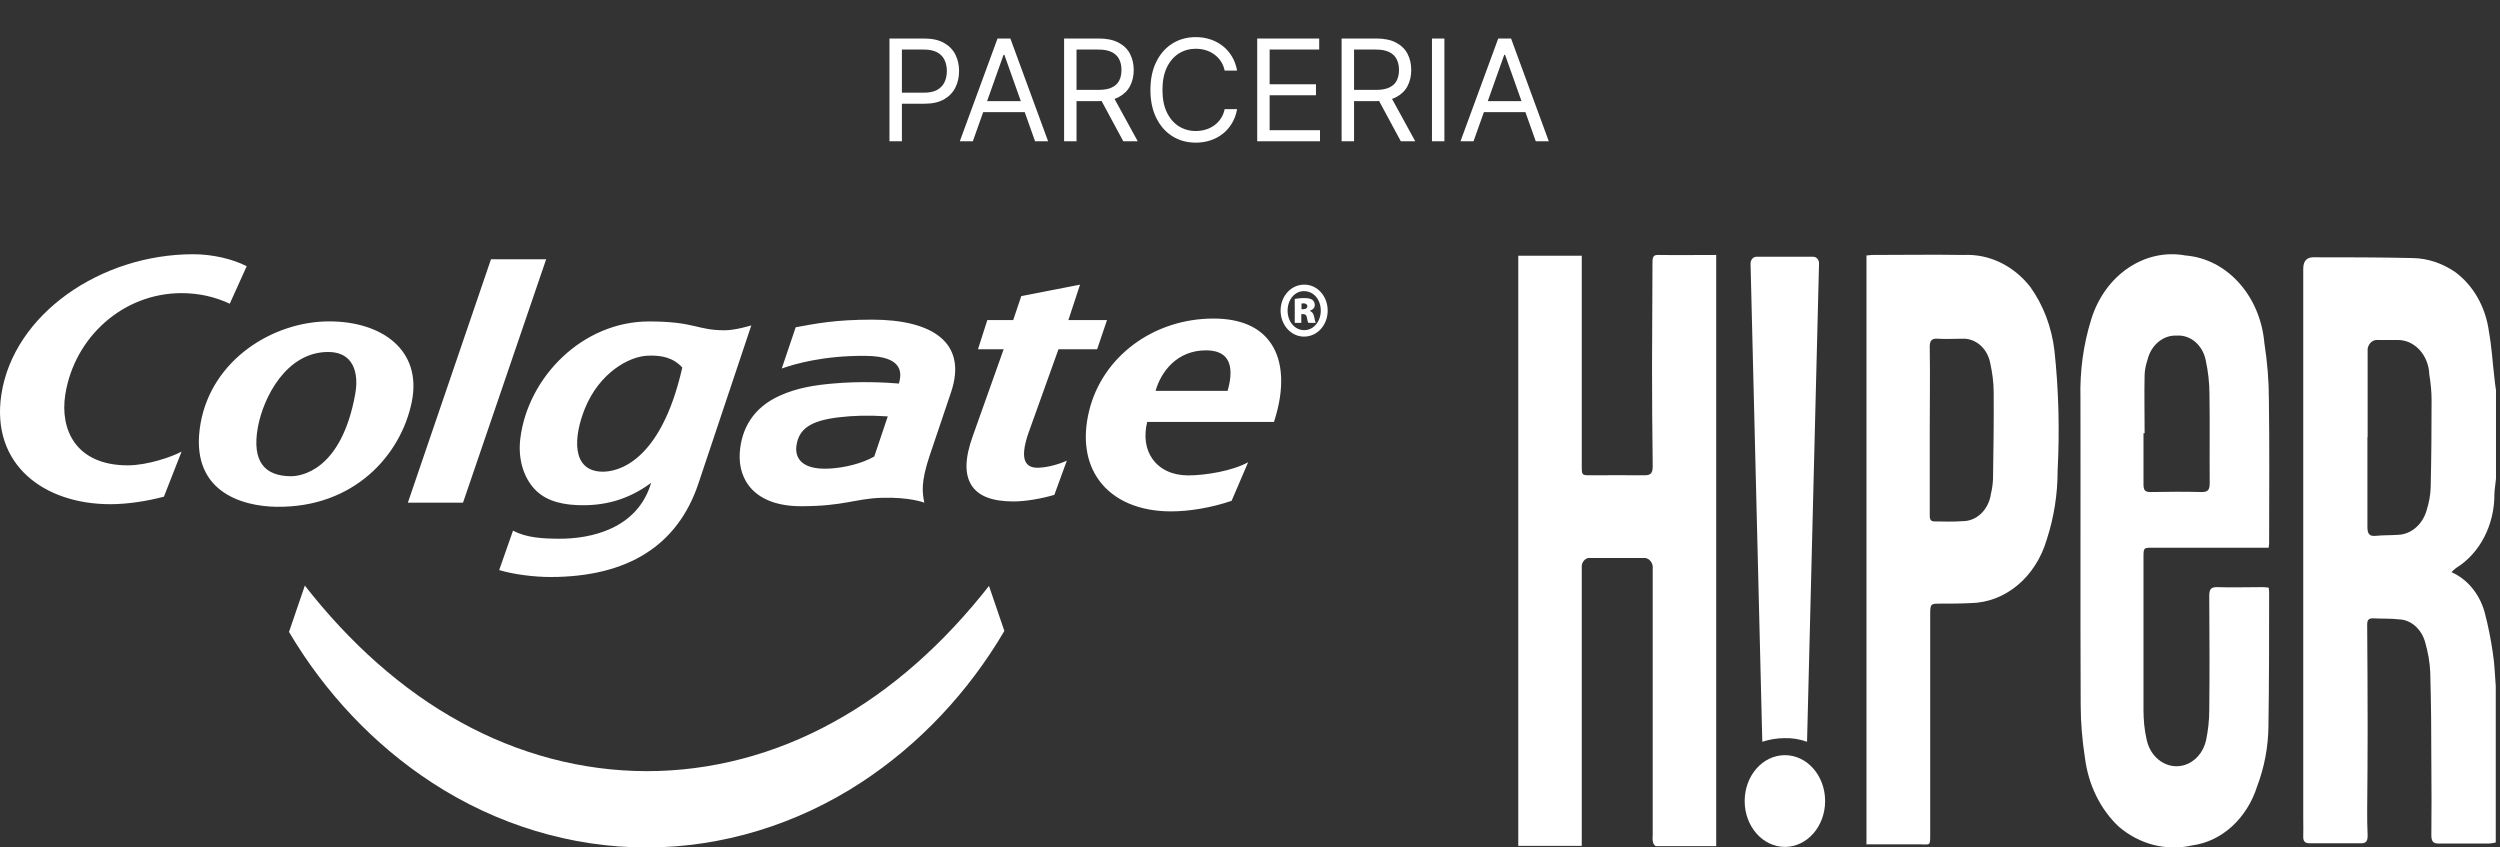
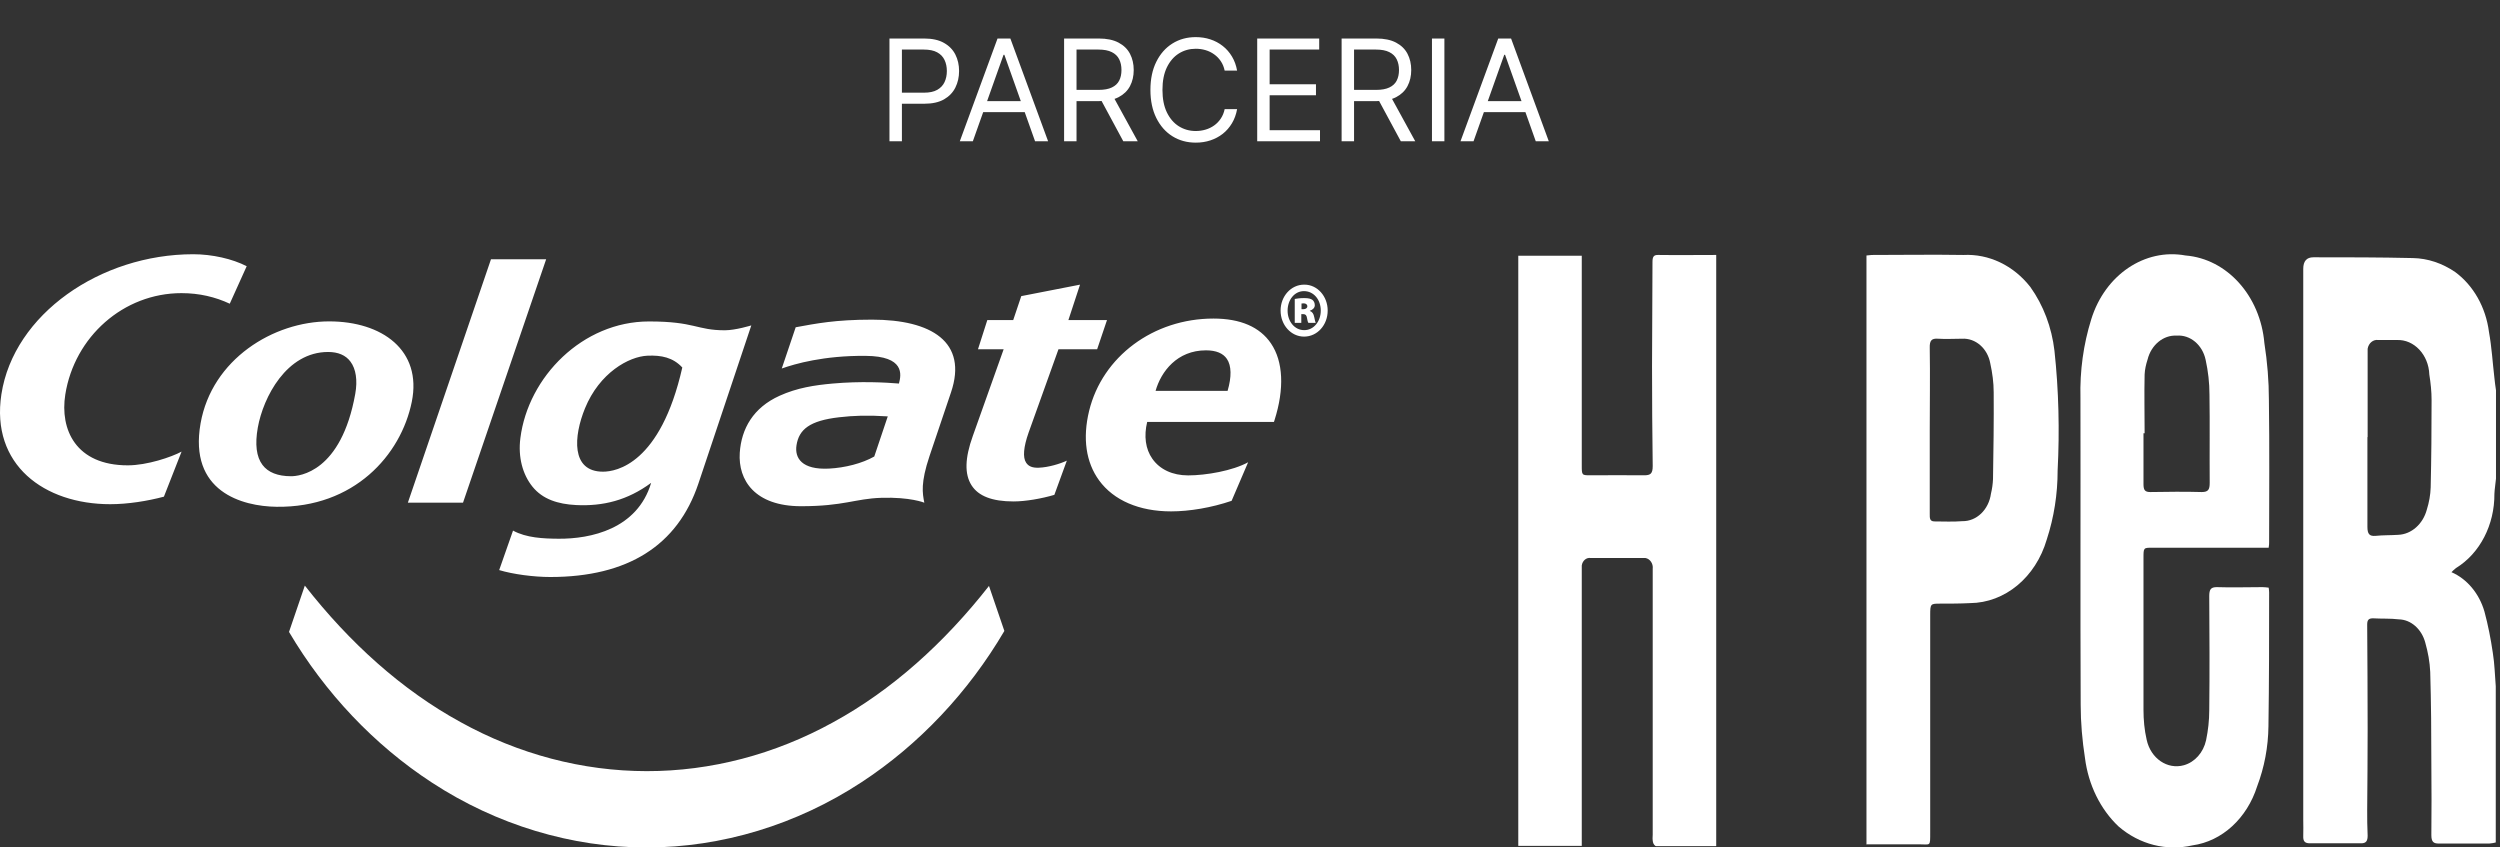
<svg xmlns="http://www.w3.org/2000/svg" width="177" height="60" viewBox="0 0 177 60" fill="none">
  <rect x="0" y="0" width="177" height="60" fill="#333333" stroke="none" />
-   <path d="M124.371 18.179H128.371C128.611 18.179 128.803 18.398 128.787 18.672L127.939 52.517C127.427 52.334 126.883 52.243 126.339 52.261C125.811 52.261 125.283 52.352 124.771 52.517L123.939 18.672C123.939 18.398 124.115 18.179 124.355 18.179H124.371Z" fill="white" />
-   <path d="M126.371 59.961C127.944 59.961 129.219 58.507 129.219 56.713C129.219 54.919 127.944 53.465 126.371 53.465C124.798 53.465 123.523 54.919 123.523 56.713C123.523 58.507 124.798 59.961 126.371 59.961Z" fill="white" />
  <path d="M176.732 59.632C176.572 59.687 176.412 59.705 176.236 59.723C175.052 59.723 173.868 59.723 172.668 59.723C172.284 59.723 172.14 59.596 172.14 59.121C172.156 57.461 172.156 55.782 172.14 54.122C172.14 51.933 172.124 49.743 172.06 47.572C172.028 46.861 171.9 46.167 171.708 45.492C171.453 44.544 170.701 43.868 169.837 43.85C169.229 43.777 168.621 43.814 168.013 43.777C167.725 43.777 167.597 43.868 167.597 44.215C167.613 46.678 167.629 49.141 167.629 51.604C167.629 53.52 167.613 55.417 167.597 57.333C167.597 57.935 167.597 58.556 167.629 59.158C167.629 59.523 167.533 59.705 167.181 59.705C165.965 59.705 164.749 59.705 163.534 59.705C163.198 59.705 163.054 59.577 163.07 59.194C163.086 58.811 163.07 58.428 163.07 58.045V19.037C163.07 18.489 163.31 18.216 163.79 18.216C166.141 18.216 168.477 18.216 170.829 18.271C171.884 18.289 172.908 18.636 173.82 19.256C175.116 20.205 175.996 21.755 176.22 23.507C176.412 24.565 176.476 25.66 176.604 26.755C176.636 27.047 176.668 27.338 176.716 27.63V33.888C176.684 34.253 176.62 34.6 176.604 34.965C176.62 37.154 175.58 39.179 173.884 40.219C173.772 40.311 173.66 40.402 173.564 40.511C174.668 40.986 175.532 42.026 175.9 43.303C176.156 44.252 176.348 45.237 176.492 46.222C176.62 47.007 176.636 47.809 176.7 48.594V59.65L176.732 59.632ZM167.613 30.951C167.613 33.067 167.613 35.184 167.613 37.3C167.613 37.811 167.757 37.975 168.189 37.939C168.717 37.884 169.245 37.902 169.789 37.866C170.733 37.829 171.549 37.099 171.82 36.078C171.98 35.567 172.076 35.038 172.092 34.509C172.14 32.447 172.156 30.385 172.156 28.324C172.156 27.721 172.092 27.119 171.996 26.517C171.948 25.113 170.909 24.018 169.693 24.073C169.629 24.073 169.581 24.073 169.517 24.073H168.381C168.029 24.018 167.693 24.291 167.629 24.693C167.629 24.766 167.629 24.839 167.629 24.912V30.951H167.613Z" fill="white" />
  <path d="M121.508 18.051V59.906C120.052 59.906 118.66 59.906 117.252 59.906C117.172 59.906 117.044 59.741 117.028 59.614C116.996 59.45 116.996 59.267 117.012 59.103V40.274C117.06 39.909 116.82 39.562 116.5 39.508C116.452 39.508 116.388 39.508 116.34 39.508H112.629C112.325 39.453 112.037 39.69 111.989 40.037C111.989 40.091 111.989 40.164 111.989 40.219V59.887H107.494V18.106H111.989V32.939C111.989 33.651 111.989 33.651 112.613 33.651C113.877 33.651 115.141 33.633 116.404 33.651C116.852 33.651 117.012 33.541 117.012 32.994C116.98 30.64 116.964 28.269 116.964 25.915C116.964 23.561 116.996 21.025 116.996 18.562C116.996 18.197 117.06 18.033 117.428 18.051C118.772 18.07 120.1 18.051 121.508 18.051Z" fill="white" />
  <path d="M160.638 38.778H152.383C151.759 38.778 151.759 38.778 151.759 39.508C151.759 43.084 151.759 46.66 151.759 50.254C151.759 50.966 151.823 51.677 151.983 52.371C152.271 53.703 153.455 54.505 154.623 54.177C155.391 53.958 155.999 53.283 156.191 52.407C156.335 51.714 156.415 51.002 156.415 50.291C156.447 47.59 156.431 44.908 156.415 42.208C156.415 41.752 156.511 41.569 156.943 41.569C158.03 41.606 159.102 41.569 160.19 41.569C160.318 41.569 160.462 41.588 160.622 41.606C160.638 41.715 160.654 41.825 160.654 41.934C160.654 45.091 160.654 48.266 160.606 51.422C160.59 52.882 160.318 54.323 159.806 55.673C159.086 57.935 157.327 59.559 155.231 59.851C153.391 60.271 151.487 59.796 150 58.519C148.704 57.297 147.856 55.563 147.616 53.666C147.424 52.425 147.312 51.166 147.312 49.889C147.28 42.646 147.312 35.403 147.296 28.159C147.248 26.262 147.504 24.383 148.064 22.595C149.04 19.456 151.855 17.559 154.735 18.088C157.679 18.325 160.03 20.953 160.318 24.291C160.526 25.623 160.638 26.974 160.638 28.324C160.686 31.681 160.654 35.038 160.654 38.377C160.654 38.486 160.654 38.577 160.622 38.778H160.638ZM151.823 30.677H151.759C151.759 31.881 151.759 33.067 151.759 34.272C151.759 34.691 151.855 34.837 152.239 34.837C153.455 34.819 154.671 34.801 155.887 34.837C156.351 34.837 156.447 34.655 156.447 34.18C156.431 32.1 156.463 30.02 156.431 27.941C156.431 27.101 156.335 26.28 156.159 25.477C155.935 24.419 155.071 23.689 154.111 23.762C153.167 23.708 152.303 24.419 152.047 25.459C151.935 25.806 151.855 26.152 151.839 26.517C151.807 27.904 151.839 29.291 151.839 30.677H151.823Z" fill="white" />
  <path d="M132.146 59.815V18.088C132.29 18.088 132.402 18.052 132.514 18.052C134.674 18.052 136.834 18.015 139.009 18.052C140.801 17.96 142.545 18.782 143.745 20.314C144.672 21.609 145.264 23.178 145.456 24.839C145.76 27.649 145.824 30.495 145.68 33.304C145.68 34.983 145.424 36.625 144.912 38.194C144.128 40.876 141.953 42.682 139.473 42.701C138.769 42.737 138.065 42.737 137.377 42.737C136.69 42.737 136.658 42.737 136.658 43.54V58.921C136.658 59.961 136.69 59.778 135.89 59.778C134.674 59.778 133.458 59.778 132.162 59.778L132.146 59.815ZM136.626 30.44V36.388C136.626 36.662 136.61 36.917 136.962 36.917C137.617 36.917 138.273 36.953 138.929 36.899C139.937 36.917 140.801 36.096 140.961 34.947C141.041 34.618 141.089 34.272 141.105 33.925C141.137 31.881 141.169 29.82 141.153 27.776C141.153 27.083 141.057 26.39 140.913 25.733C140.721 24.656 139.857 23.927 138.913 23.981C138.353 23.981 137.777 24.018 137.217 23.981C136.754 23.945 136.61 24.109 136.626 24.638C136.658 26.59 136.626 28.524 136.626 30.477V30.44Z" fill="white" />
  <path fill-rule="evenodd" clip-rule="evenodd" d="M58.988 51.136C54.855 53.415 50.33 54.602 45.786 54.597C41.241 54.594 36.719 53.402 32.592 51.117C28.451 48.85 24.744 45.505 21.582 41.46L20.462 44.741C23.016 49.066 26.51 52.755 30.581 55.408C35.15 58.395 40.47 60.01 45.786 60C51.102 60.004 56.419 58.382 60.983 55.39C65.061 52.723 68.559 49.016 71.109 44.671L70.02 41.484C66.85 45.529 63.135 48.873 58.988 51.136ZM72.649 32.757C72.401 32.388 72.466 31.649 72.822 30.637C72.822 30.637 74.628 25.603 74.939 24.73H77.677L78.376 22.66H75.642L76.466 20.153L72.306 20.965L71.736 22.66H69.902L69.24 24.73H71.058L68.873 30.872C68.312 32.432 68.282 33.573 68.784 34.358C69.272 35.125 70.247 35.502 71.759 35.502C72.606 35.502 73.752 35.303 74.649 35.035L75.531 32.617V32.614C75.031 32.848 74.221 33.086 73.562 33.113C73.093 33.134 72.819 33.017 72.649 32.757ZM92.328 23.373C91.657 23.373 91.162 22.752 91.162 21.999C91.162 21.22 91.657 20.612 92.316 20.612H92.324C93.013 20.612 93.511 21.22 93.511 21.987C93.511 22.752 93.013 23.384 92.328 23.373ZM92.358 20.153H92.328C91.405 20.153 90.666 20.973 90.666 21.987C90.666 23.012 91.405 23.832 92.328 23.832C93.266 23.832 94 23.012 94 21.987C94 20.973 93.266 20.153 92.358 20.153ZM25.152 27.885C24.157 33.433 21.191 33.717 20.608 33.717C19.666 33.717 18.985 33.448 18.586 32.919C18.151 32.346 18.041 31.454 18.253 30.27C18.64 28.124 20.283 24.92 23.23 24.92C23.943 24.92 24.476 25.15 24.811 25.6C25.203 26.119 25.323 26.93 25.152 27.885ZM29.156 28.443C29.889 24.8 27.058 22.754 23.307 22.754C19.352 22.754 15.003 25.441 14.201 29.971C13.348 34.809 17.143 35.849 19.578 35.88C25.056 35.955 28.389 32.234 29.156 28.443ZM92.283 21.892H92.147V21.489C92.182 21.489 92.243 21.477 92.301 21.477C92.45 21.477 92.559 21.551 92.559 21.691C92.559 21.806 92.444 21.892 92.283 21.892ZM92.74 22.018V21.999C92.947 21.934 93.088 21.785 93.088 21.614C93.088 21.444 93.021 21.316 92.928 21.239C92.814 21.155 92.664 21.104 92.324 21.104C92.016 21.104 91.772 21.146 91.668 21.166V22.861H92.132V22.242H92.283C92.433 22.242 92.505 22.328 92.533 22.5C92.559 22.65 92.587 22.797 92.636 22.861H93.152C93.125 22.797 93.096 22.701 93.049 22.456C93.003 22.212 92.907 22.073 92.74 22.018ZM86.913 27.675H81.814C82.203 26.302 83.341 24.804 85.383 24.804C86.096 24.804 86.593 25.008 86.867 25.415C87.19 25.894 87.205 26.676 86.913 27.675ZM85.913 22.554C81.665 22.554 78.05 25.242 77.11 29.087C76.637 31.03 76.884 32.736 77.819 34.016C78.85 35.428 80.66 36.206 82.912 36.206C84.213 36.206 85.78 35.943 87.198 35.458L88.368 32.727C87.275 33.33 85.383 33.658 84.121 33.658C83.017 33.658 82.119 33.24 81.586 32.48C81.1 31.792 80.978 30.871 81.221 29.871H90.196L90.239 29.738C90.942 27.52 90.854 25.596 89.988 24.318C89.198 23.148 87.818 22.554 85.913 22.554ZM4.623 27.931C5.27 23.851 8.736 20.754 12.848 20.754C14.116 20.754 15.253 21.028 16.267 21.503L17.466 18.848C16.453 18.325 15.018 18 13.68 18C7.113 18 0.971 22.25 0.099 27.913C-0.668 32.913 3.135 35.697 7.804 35.697C9.058 35.697 10.449 35.472 11.605 35.164L12.856 31.974C12.143 32.359 10.415 32.946 9.049 32.946C5.361 32.946 4.231 30.405 4.623 27.931ZM41.417 28.91C42.447 26.391 44.525 25.239 45.845 25.183C46.829 25.14 47.649 25.309 48.307 26.019C46.758 32.858 43.621 33.395 42.691 33.395C40.408 33.395 40.614 30.876 41.417 28.91ZM37.699 34.456C38.416 35.346 39.501 35.693 40.788 35.758C42.691 35.853 44.433 35.421 46.102 34.185C45.125 37.474 41.793 38.157 39.556 38.142C38.464 38.135 37.267 38.082 36.322 37.567L35.342 40.362C36.322 40.658 37.787 40.852 38.958 40.852C44.445 40.852 47.974 38.625 49.445 34.242L53.193 23.038C53.193 23.038 52.077 23.384 51.317 23.384C49.307 23.384 49.218 22.759 45.948 22.759C41.253 22.759 37.393 26.683 36.843 31.013C36.668 32.377 37.006 33.6 37.699 34.456ZM56.392 31.525C56.567 30.394 57.335 29.785 59.404 29.543C60.447 29.423 61.42 29.388 62.854 29.48L61.898 32.321C61.038 32.81 59.817 33.12 58.692 33.177C56.767 33.272 56.253 32.428 56.392 31.525ZM56.719 35.84C59.744 35.84 60.542 35.305 62.388 35.246C64.45 35.179 65.442 35.591 65.442 35.591C65.31 34.917 65.172 34.194 65.809 32.292C66.269 30.933 66.807 29.319 67.331 27.78C68.538 24.214 65.951 22.631 61.742 22.631C59.124 22.631 57.769 22.91 56.335 23.17L55.349 26.09C56.288 25.759 58.317 25.169 61.288 25.195C64.063 25.215 63.816 26.517 63.645 27.155C62.687 27.076 60.929 26.979 58.953 27.155C57.673 27.269 56.438 27.457 55.198 28.018C53.327 28.863 52.491 30.349 52.375 32.056C52.249 34.002 53.446 35.84 56.719 35.84ZM32.781 35.591L38.667 18.358H34.761L28.876 35.591H32.781Z" fill="white" />
  <path d="M62.974 10V2.727H65.432C66.002 2.727 66.469 2.83 66.831 3.036C67.195 3.24 67.465 3.516 67.641 3.864C67.816 4.212 67.903 4.6 67.903 5.028C67.903 5.457 67.816 5.846 67.641 6.197C67.468 6.547 67.2 6.826 66.838 7.035C66.476 7.241 66.012 7.344 65.446 7.344H63.685V6.562H65.418C65.808 6.562 66.122 6.495 66.359 6.36C66.595 6.225 66.767 6.043 66.874 5.813C66.983 5.581 67.037 5.32 67.037 5.028C67.037 4.737 66.983 4.477 66.874 4.247C66.767 4.018 66.594 3.838 66.355 3.707C66.116 3.575 65.799 3.509 65.403 3.509H63.855V10H62.974ZM68.878 10H67.955L70.625 2.727H71.534L74.205 10H73.282L71.108 3.878H71.052L68.878 10ZM69.219 7.159H72.941V7.94H69.219V7.159ZM75.338 10V2.727H77.795C78.363 2.727 78.83 2.824 79.194 3.018C79.559 3.21 79.829 3.474 80.004 3.81C80.179 4.147 80.267 4.529 80.267 4.957C80.267 5.386 80.179 5.766 80.004 6.097C79.829 6.429 79.56 6.689 79.198 6.879C78.836 7.066 78.373 7.159 77.809 7.159H75.821V6.364H77.781C78.169 6.364 78.482 6.307 78.718 6.193C78.957 6.08 79.13 5.919 79.237 5.71C79.346 5.5 79.4 5.249 79.4 4.957C79.4 4.666 79.346 4.412 79.237 4.194C79.128 3.976 78.954 3.808 78.715 3.69C78.476 3.569 78.16 3.509 77.767 3.509H76.218V10H75.338ZM78.761 6.733L80.551 10H79.528L77.767 6.733H78.761ZM87.587 5H86.706C86.654 4.747 86.563 4.524 86.432 4.332C86.305 4.141 86.148 3.98 85.964 3.849C85.781 3.717 85.579 3.617 85.356 3.551C85.134 3.485 84.902 3.452 84.66 3.452C84.22 3.452 83.821 3.563 83.464 3.786C83.109 4.008 82.826 4.336 82.615 4.769C82.406 5.202 82.302 5.734 82.302 6.364C82.302 6.993 82.406 7.525 82.615 7.958C82.826 8.391 83.109 8.719 83.464 8.942C83.821 9.164 84.22 9.276 84.66 9.276C84.902 9.276 85.134 9.242 85.356 9.176C85.579 9.11 85.781 9.012 85.964 8.881C86.148 8.749 86.305 8.587 86.432 8.395C86.563 8.201 86.654 7.978 86.706 7.727H87.587C87.52 8.099 87.399 8.432 87.224 8.725C87.049 9.019 86.831 9.268 86.571 9.474C86.31 9.678 86.018 9.833 85.694 9.94C85.372 10.046 85.027 10.099 84.66 10.099C84.04 10.099 83.489 9.948 83.005 9.645C82.522 9.342 82.143 8.911 81.866 8.352C81.589 7.794 81.45 7.131 81.45 6.364C81.45 5.597 81.589 4.934 81.866 4.375C82.143 3.816 82.522 3.385 83.005 3.082C83.489 2.779 84.04 2.628 84.66 2.628C85.027 2.628 85.372 2.681 85.694 2.788C86.018 2.894 86.31 3.05 86.571 3.256C86.831 3.46 87.049 3.709 87.224 4.002C87.399 4.293 87.52 4.626 87.587 5ZM89.01 10V2.727H93.399V3.509H89.89V5.966H93.171V6.747H89.89V9.219H93.456V10H89.01ZM94.986 10V2.727H97.444C98.012 2.727 98.478 2.824 98.843 3.018C99.207 3.21 99.477 3.474 99.652 3.81C99.828 4.147 99.915 4.529 99.915 4.957C99.915 5.386 99.828 5.766 99.652 6.097C99.477 6.429 99.209 6.689 98.846 6.879C98.484 7.066 98.021 7.159 97.458 7.159H95.469V6.364H97.429C97.818 6.364 98.13 6.307 98.367 6.193C98.606 6.08 98.779 5.919 98.885 5.71C98.994 5.5 99.049 5.249 99.049 4.957C99.049 4.666 98.994 4.412 98.885 4.194C98.776 3.976 98.602 3.808 98.363 3.69C98.124 3.569 97.808 3.509 97.415 3.509H95.867V10H94.986ZM98.409 6.733L100.199 10H99.177L97.415 6.733H98.409ZM102.263 2.727V10H101.383V2.727H102.263ZM104.327 10H103.404L106.075 2.727H106.984L109.654 10H108.731L106.558 3.878H106.501L104.327 10ZM104.668 7.159H108.39V7.94H104.668V7.159Z" fill="white" />
</svg>